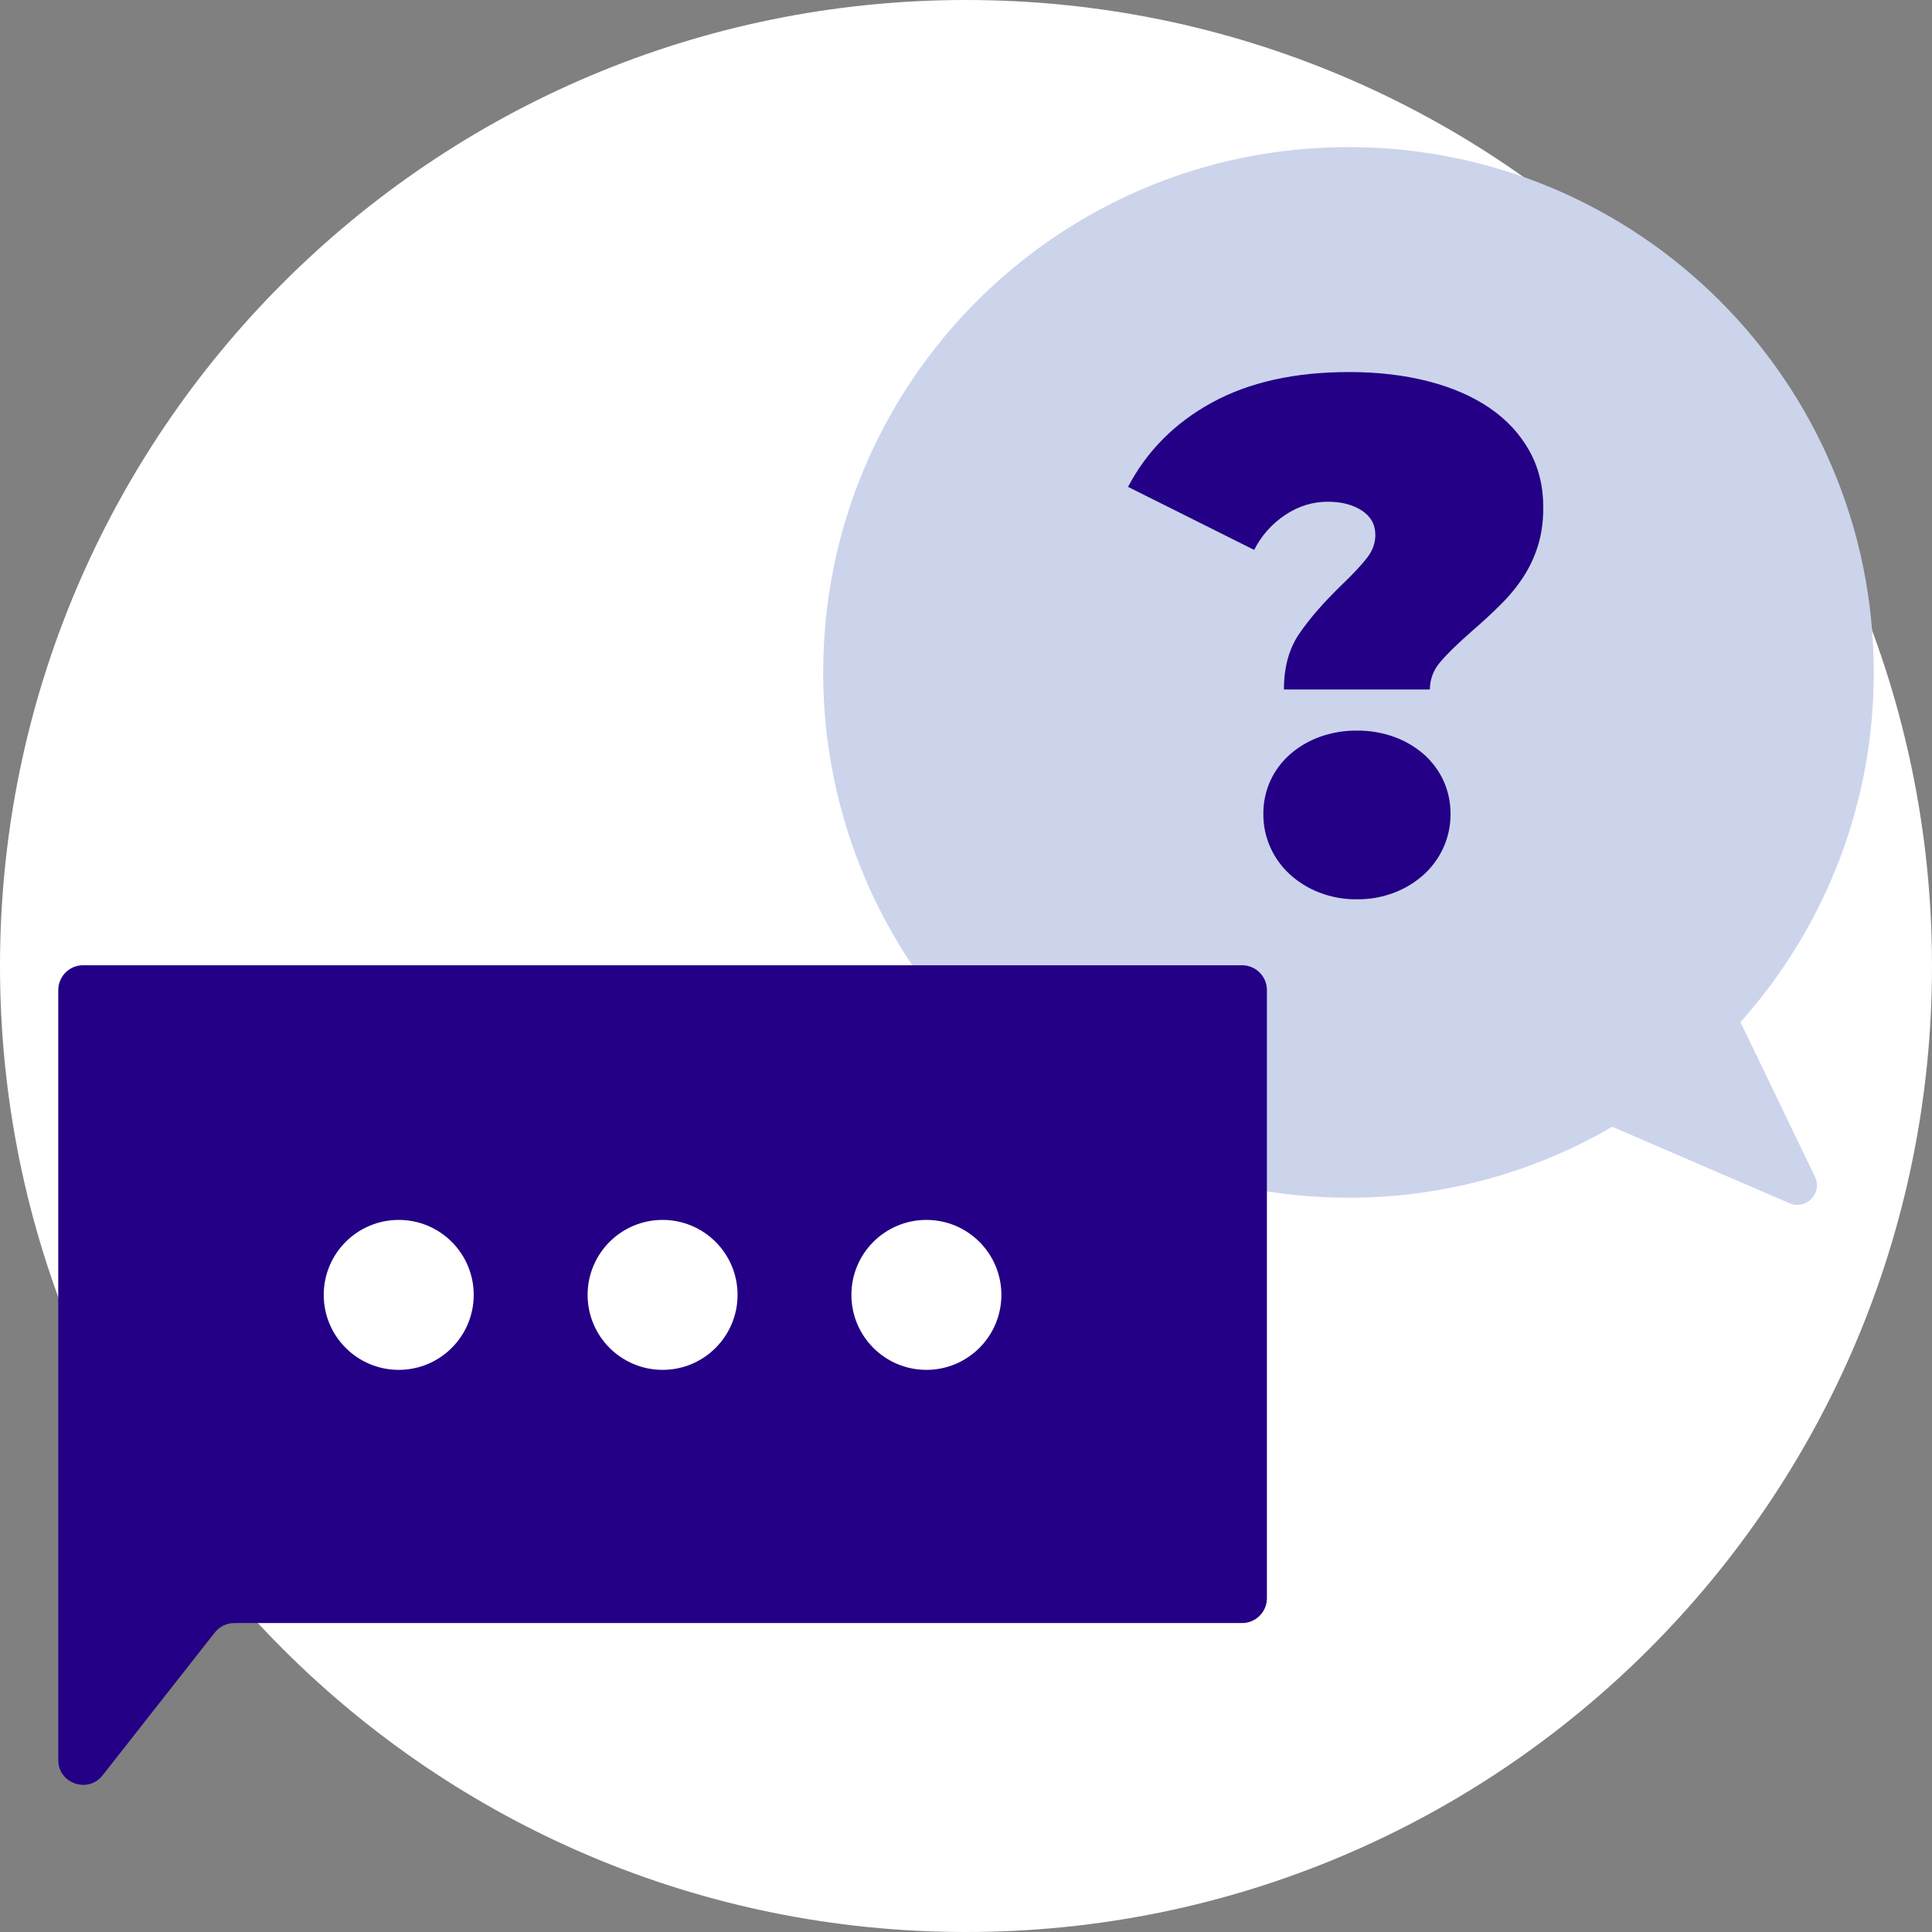
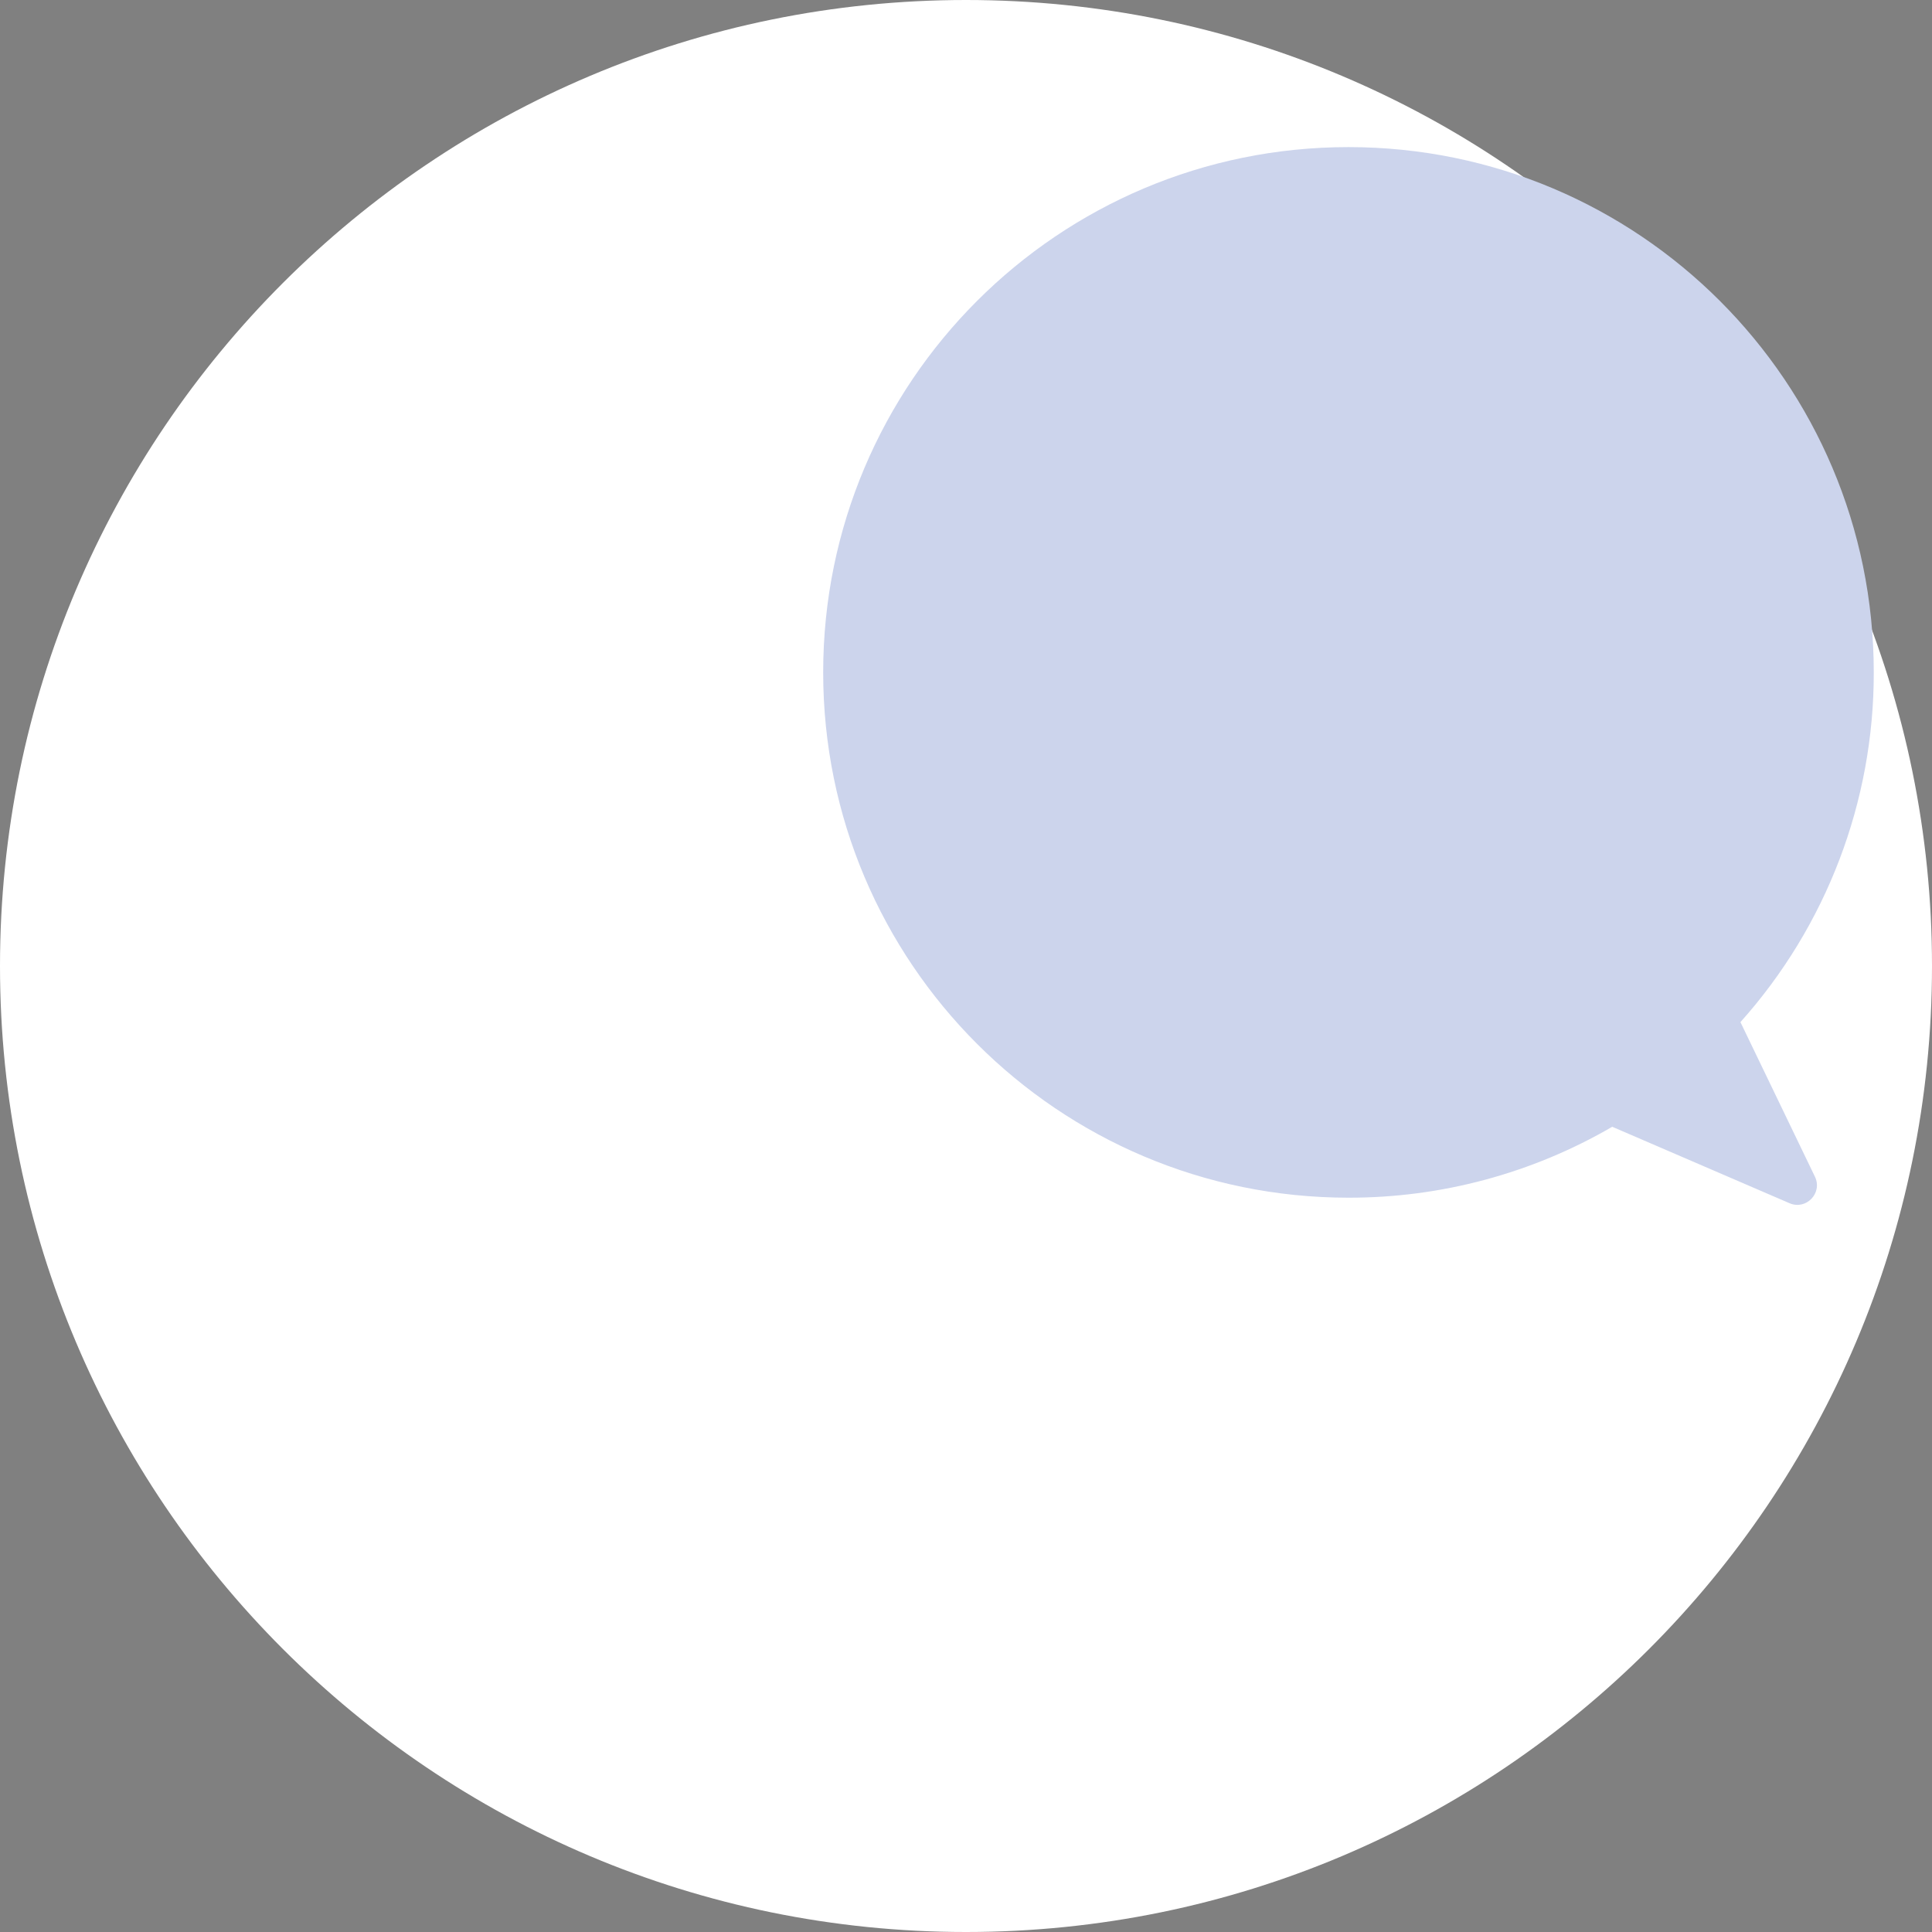
<svg xmlns="http://www.w3.org/2000/svg" width="65" height="65" viewBox="0 0 65 65" fill="none">
  <rect x="0" y="0" width="65" height="65" fill="#808080" stroke="none" />
  <path d="M32.5 65C50.449 65 65 50.449 65 32.5C65 14.551 50.449 0 32.5 0C14.551 0 0 14.551 0 32.5C0 50.449 14.551 65 32.5 65Z" fill="white" />
  <path d="M61.062 39.59C61.326 40.139 60.767 40.722 60.207 40.481L54.242 37.909C51.548 39.476 48.485 40.3 45.368 40.295C35.608 40.295 27.695 32.384 27.695 22.622C27.695 12.86 35.606 4.949 45.368 4.949C55.13 4.949 63.041 12.86 63.041 22.622C63.047 26.963 61.45 31.153 58.555 34.388L61.062 39.59Z" fill="#CCD4EC" />
-   <path d="M45.389 12.517C46.359 12.517 47.245 12.621 48.048 12.827C48.851 13.034 49.538 13.332 50.11 13.721C50.682 14.111 51.127 14.588 51.445 15.152C51.763 15.716 51.922 16.355 51.922 17.071C51.922 17.548 51.862 17.977 51.743 18.358C51.629 18.729 51.464 19.081 51.254 19.407C51.037 19.739 50.785 20.046 50.503 20.325C50.209 20.62 49.887 20.918 49.538 21.219C49.029 21.665 48.663 22.022 48.441 22.292C48.225 22.544 48.107 22.866 48.107 23.198H43.196C43.196 22.451 43.367 21.827 43.709 21.325C44.05 20.823 44.523 20.279 45.127 19.692C45.524 19.311 45.814 19.001 45.997 18.762C46.18 18.524 46.272 18.27 46.272 18C46.272 17.65 46.121 17.376 45.819 17.178C45.517 16.98 45.135 16.881 44.675 16.88C44.166 16.88 43.689 17.027 43.244 17.321C42.797 17.617 42.436 18.023 42.195 18.501L37.951 16.38C38.586 15.172 39.528 14.226 40.777 13.543C42.026 12.859 43.563 12.517 45.389 12.517ZM45.652 24.581C46.083 24.576 46.511 24.649 46.916 24.796C47.279 24.928 47.614 25.127 47.906 25.38C48.183 25.626 48.407 25.926 48.563 26.262C48.724 26.618 48.806 27.004 48.801 27.395C48.803 27.781 48.722 28.163 48.563 28.515C48.408 28.859 48.184 29.167 47.906 29.421C47.616 29.683 47.28 29.889 46.916 30.029C46.513 30.184 46.084 30.261 45.652 30.256C45.221 30.261 44.792 30.184 44.389 30.029C44.025 29.889 43.689 29.683 43.4 29.421C43.121 29.168 42.897 28.859 42.742 28.515C42.583 28.163 42.502 27.781 42.504 27.395C42.499 27.004 42.58 26.618 42.742 26.262C42.898 25.926 43.121 25.625 43.4 25.38C43.691 25.126 44.026 24.928 44.389 24.796C44.794 24.649 45.221 24.576 45.652 24.581H45.652Z" fill="#230085" />
-   <path d="M42.624 33.31V53.771C42.624 53.992 42.536 54.205 42.379 54.361C42.223 54.518 42.01 54.606 41.789 54.606H7.883C7.756 54.606 7.631 54.635 7.518 54.69C7.404 54.745 7.304 54.826 7.226 54.925L3.452 59.729C2.962 60.353 1.96 60.006 1.96 59.213V33.31C1.96 33.2 1.982 33.092 2.024 32.99C2.066 32.889 2.127 32.797 2.205 32.719C2.282 32.642 2.374 32.58 2.475 32.538C2.577 32.496 2.685 32.475 2.795 32.475H41.789C42.01 32.475 42.223 32.563 42.379 32.72C42.536 32.876 42.624 33.089 42.624 33.31Z" fill="#230085" />
  <path d="M13.415 45.668C14.576 45.668 15.518 44.726 15.518 43.565C15.518 42.403 14.576 41.462 13.415 41.462C12.253 41.462 11.311 42.403 11.311 43.565C11.311 44.726 12.253 45.668 13.415 45.668Z" fill="white" stroke="white" stroke-width="0.839" stroke-miterlimit="10" />
  <path d="M22.292 45.668C23.453 45.668 24.395 44.726 24.395 43.565C24.395 42.403 23.453 41.462 22.292 41.462C21.13 41.462 20.189 42.403 20.189 43.565C20.189 44.726 21.13 45.668 22.292 45.668Z" fill="white" stroke="white" stroke-width="0.839" stroke-miterlimit="10" />
  <path d="M31.168 45.668C32.329 45.668 33.271 44.726 33.271 43.565C33.271 42.403 32.329 41.462 31.168 41.462C30.006 41.462 29.064 42.403 29.064 43.565C29.064 44.726 30.006 45.668 31.168 45.668Z" fill="white" stroke="white" stroke-width="0.839" stroke-miterlimit="10" />
</svg>